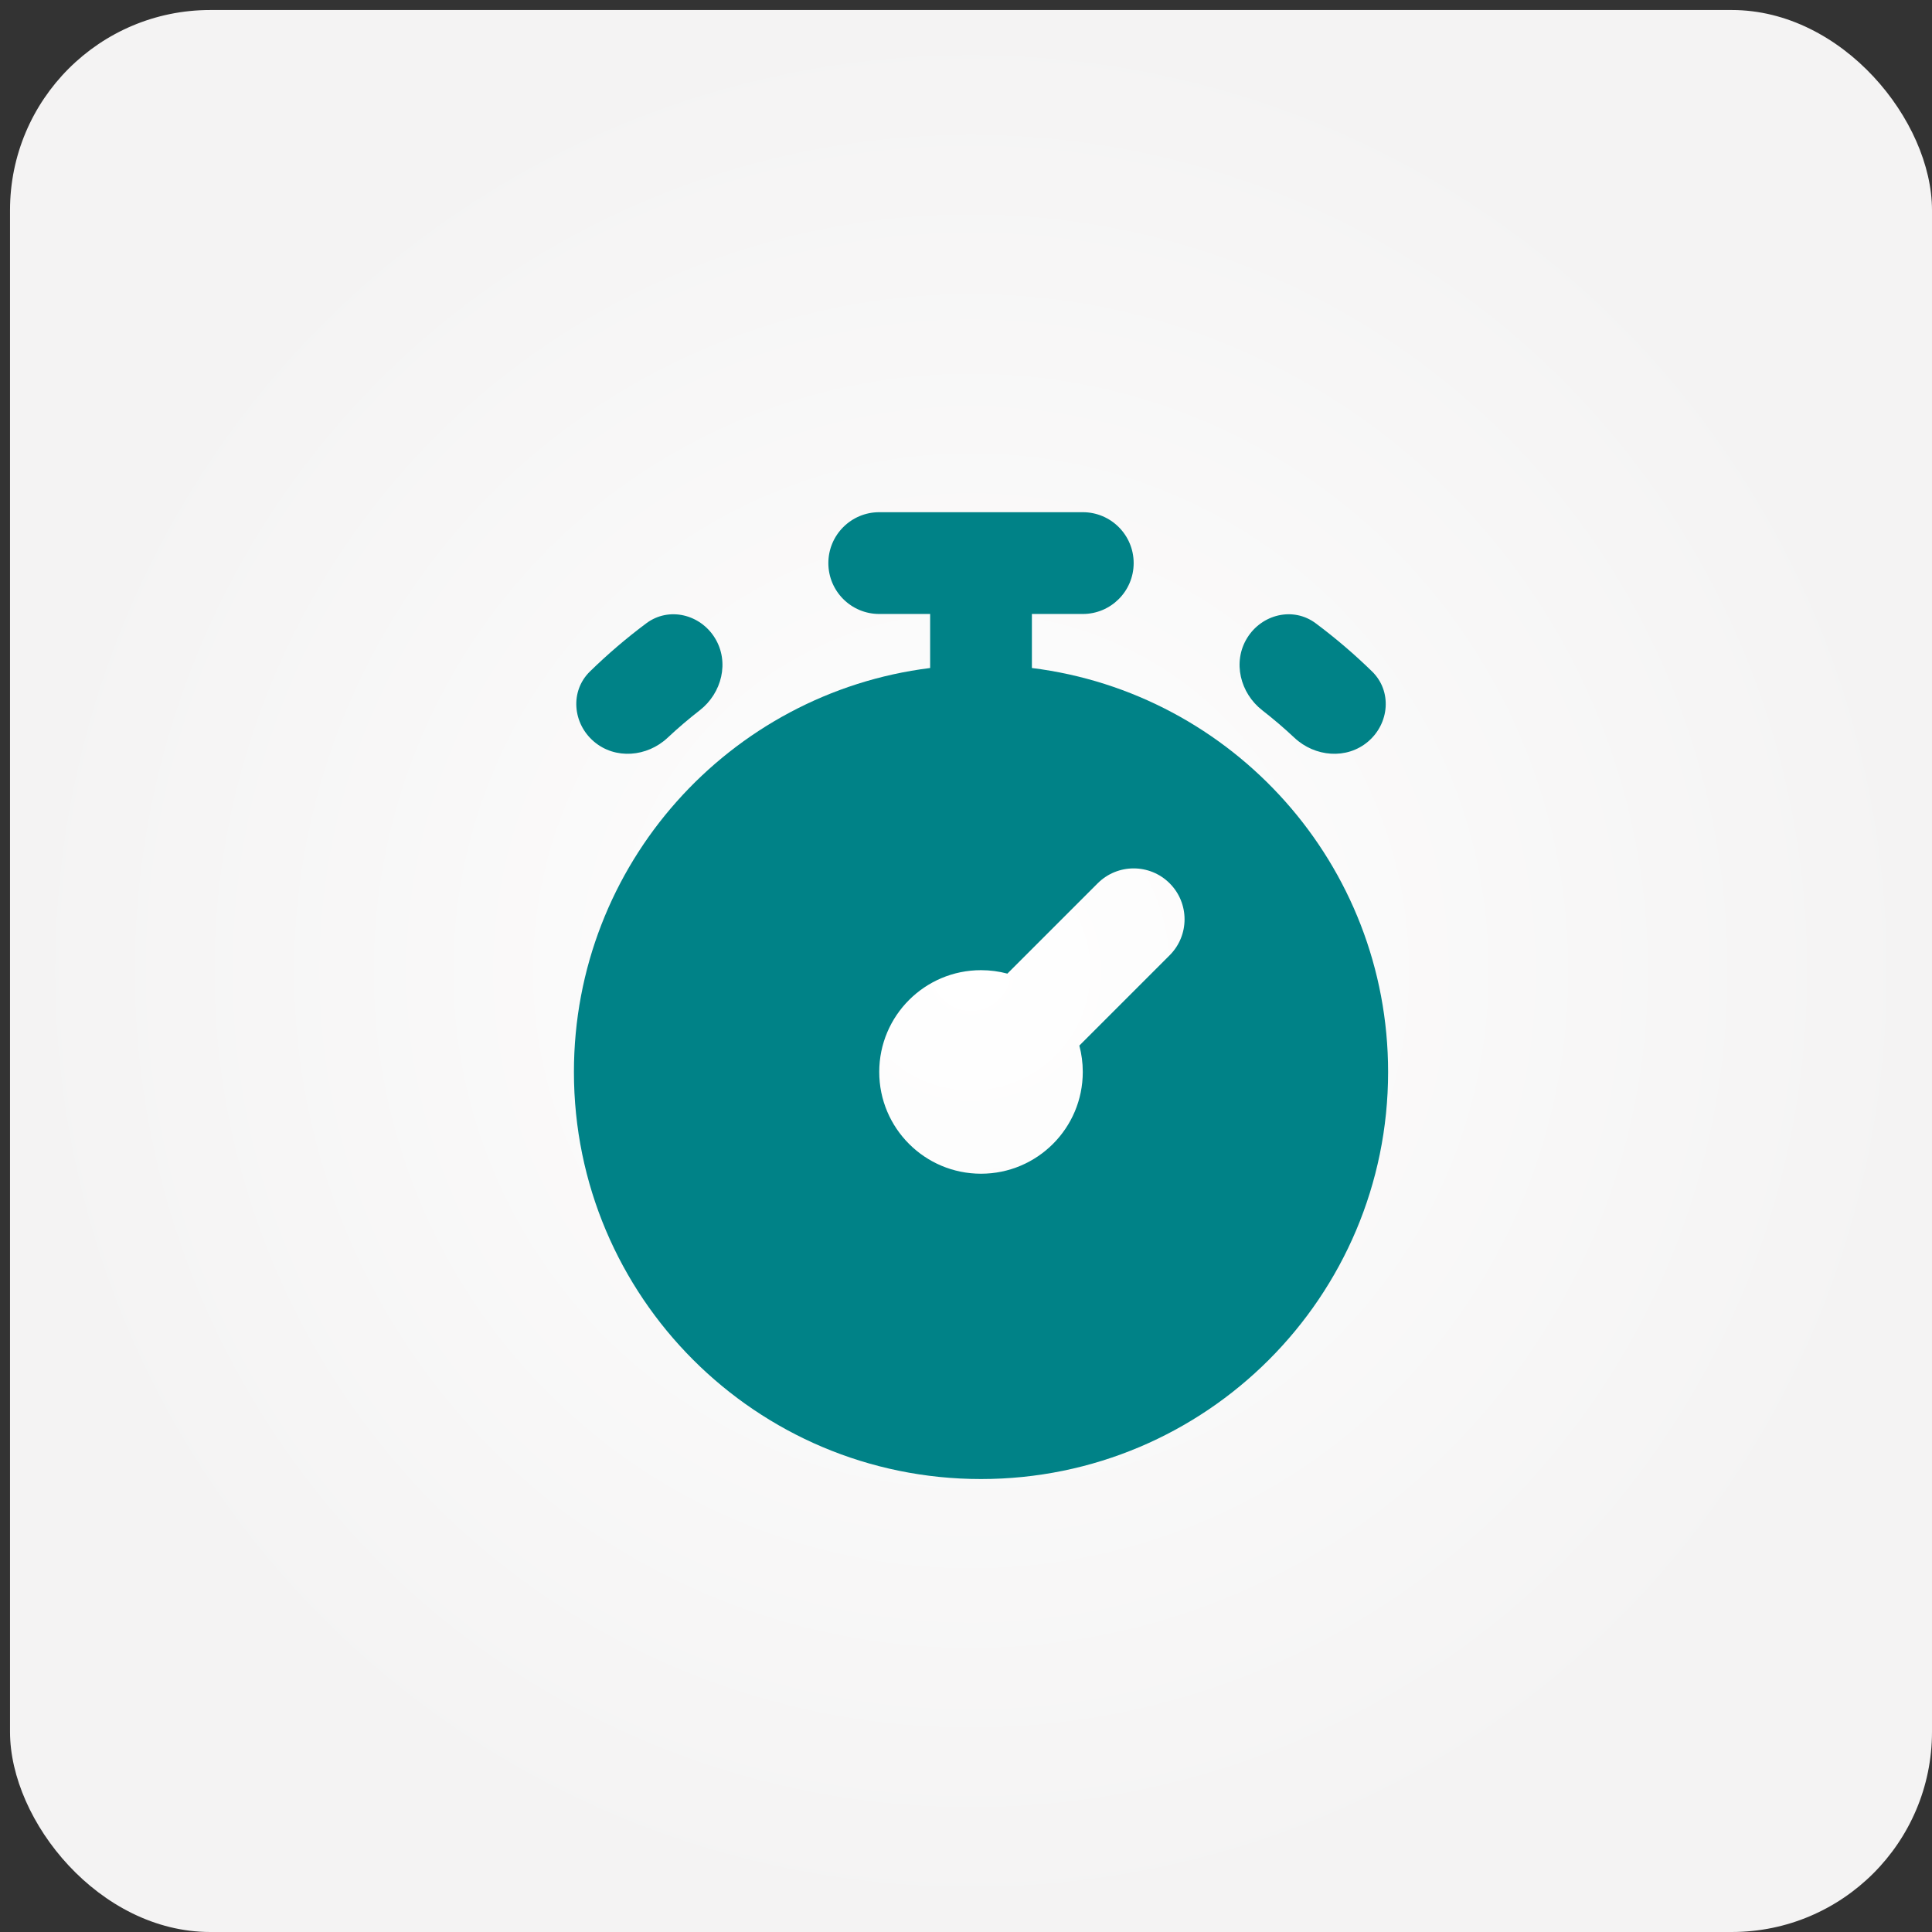
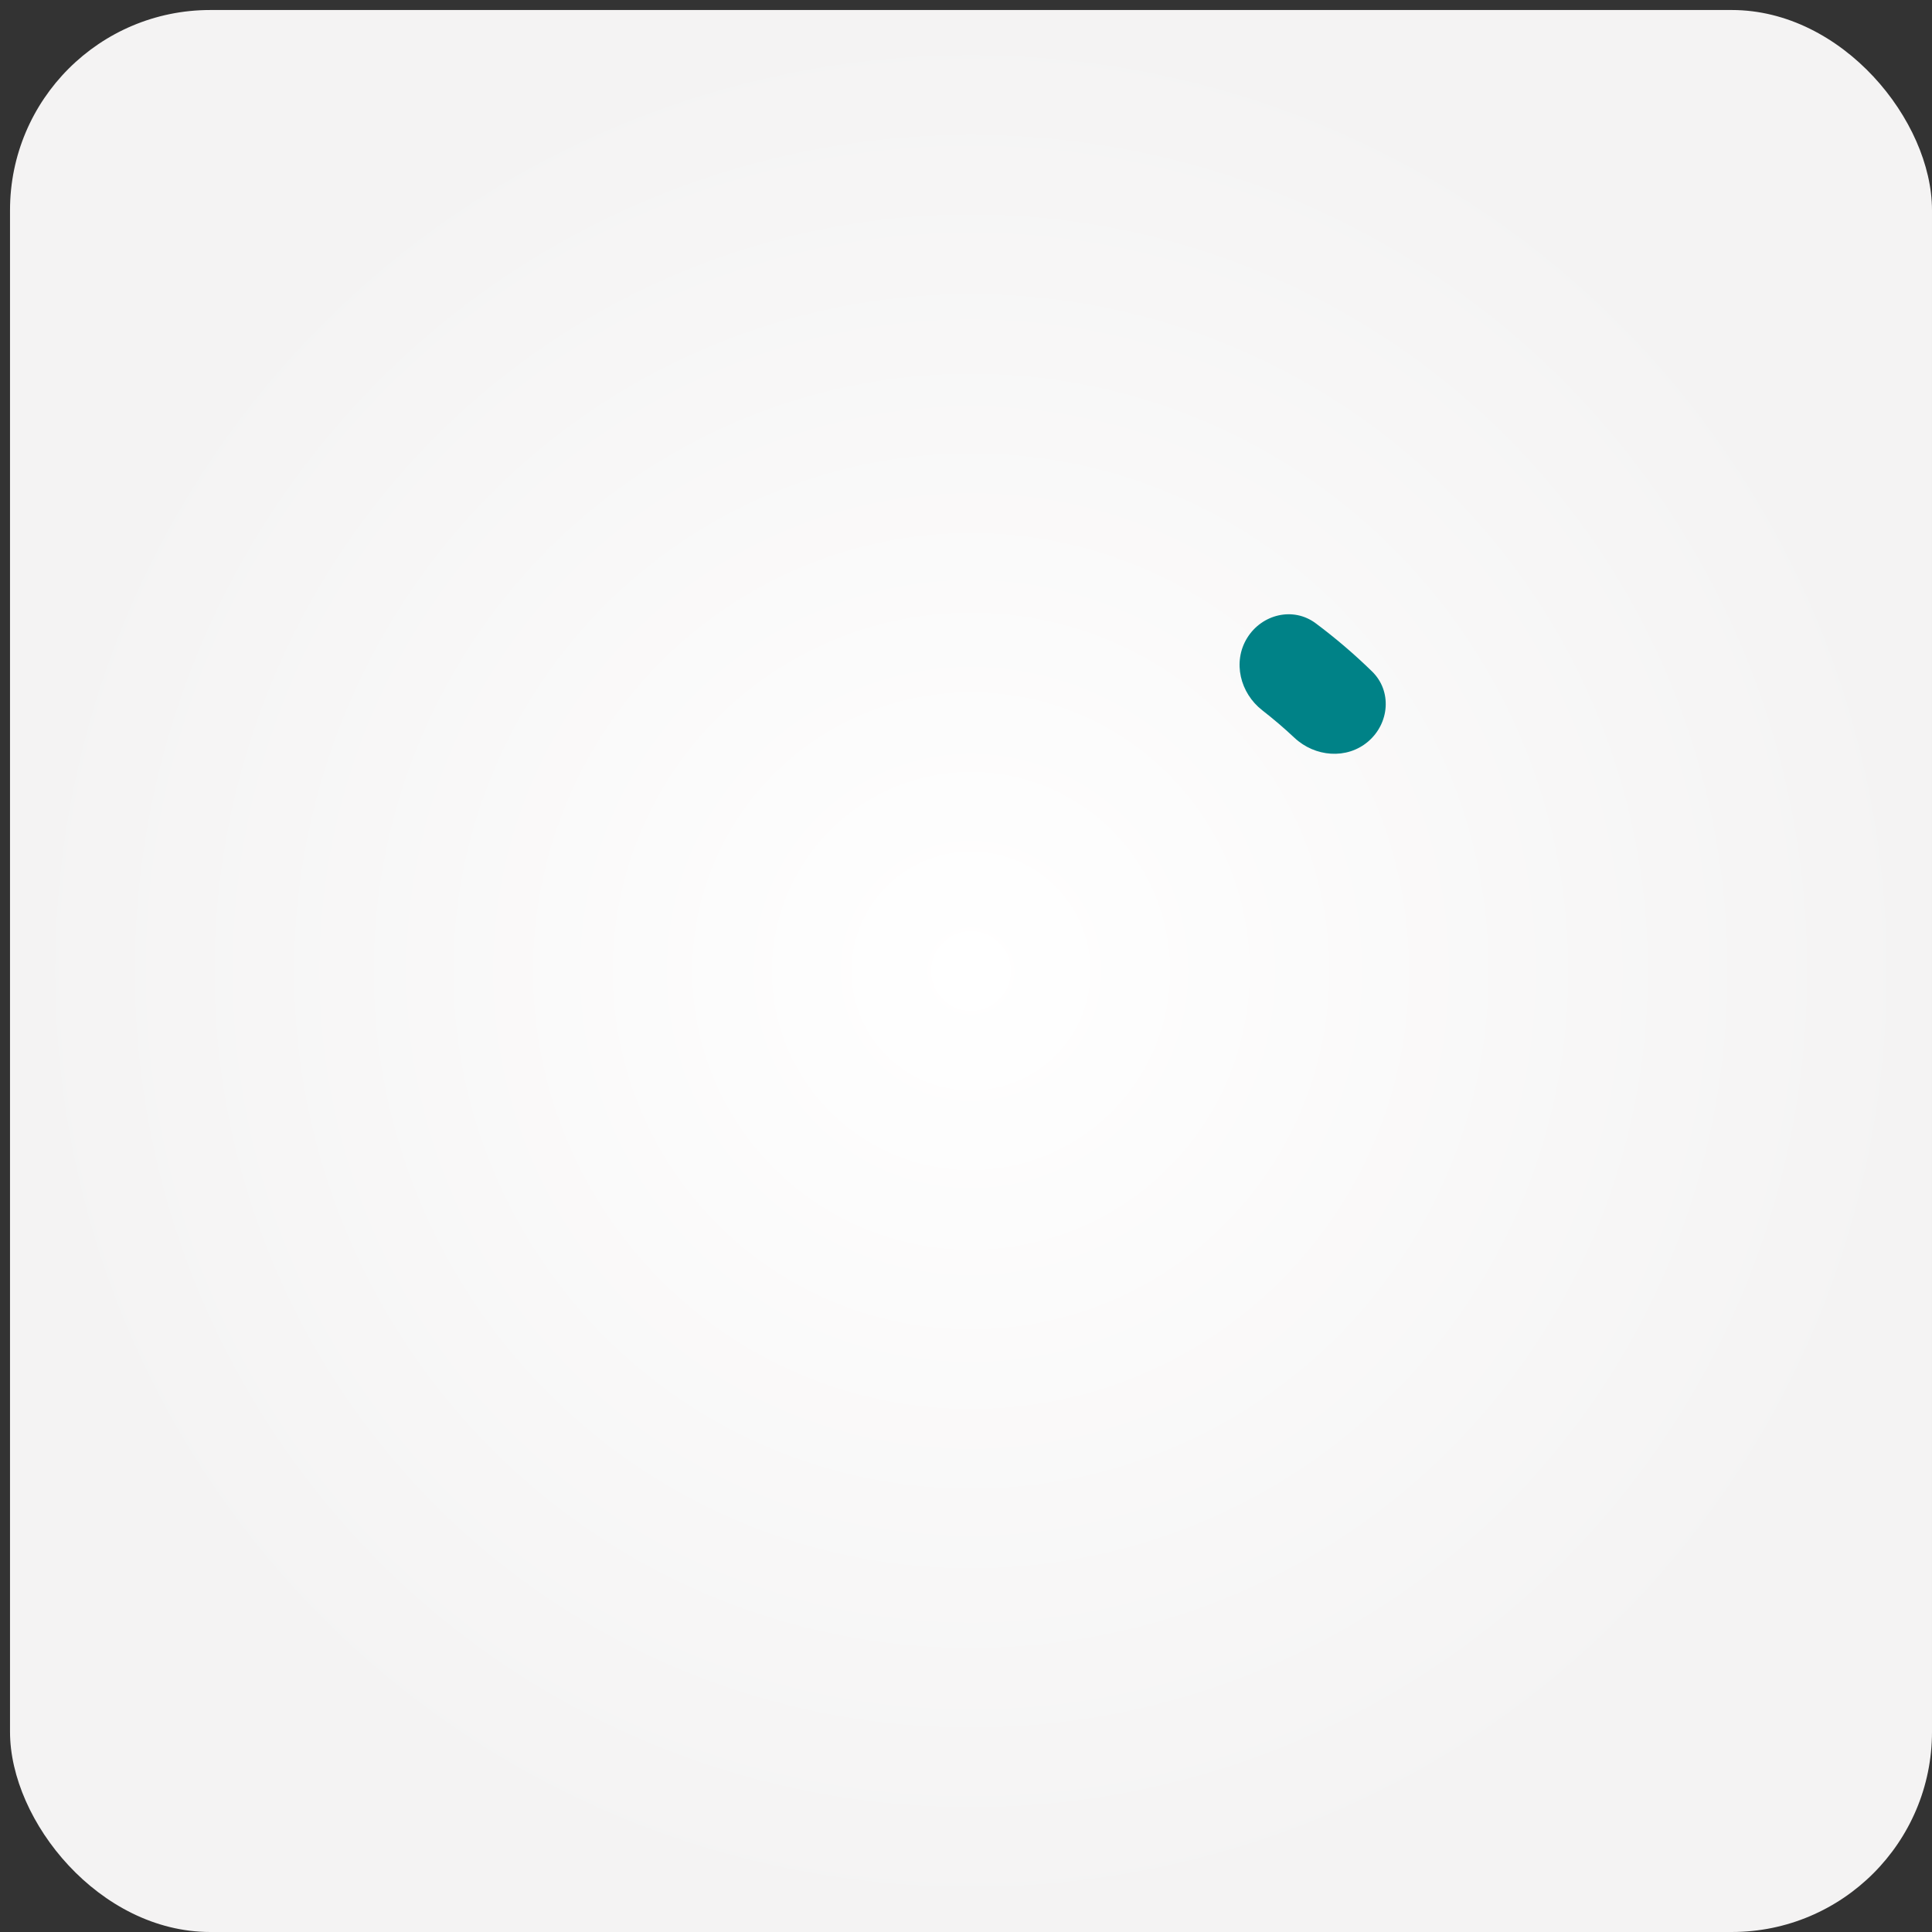
<svg xmlns="http://www.w3.org/2000/svg" width="175" height="175" viewBox="0 0 175 175" fill="none">
  <rect x="0" y="0" width="175" height="175" fill="#333333" stroke="none" />
  <rect x="0.907" y="0.907" width="174.093" height="174.093" rx="18.135" fill="url(#paint0_radial_1200_122548)" />
-   <path d="M64.76 57.798C63.431 55.631 60.583 54.936 58.546 56.455C56.748 57.796 55.041 59.255 53.437 60.822C51.619 62.597 51.862 65.519 53.795 67.168C55.728 68.818 58.616 68.567 60.469 66.828C61.402 65.954 62.374 65.123 63.384 64.338C65.39 62.778 66.088 59.964 64.76 57.798Z" fill="#008287" />
  <path d="M112.96 57.798C114.289 55.631 117.137 54.936 119.173 56.455C120.971 57.796 122.678 59.255 124.283 60.822C126.101 62.597 125.858 65.519 123.925 67.168C121.992 68.818 119.104 68.567 117.25 66.828C116.318 65.954 115.345 65.123 114.336 64.338C112.33 62.778 111.632 59.964 112.96 57.798Z" fill="#008287" />
-   <path fill-rule="evenodd" clip-rule="evenodd" d="M75.032 51.004C75.032 48.459 77.096 46.395 79.641 46.395H98.078C100.624 46.395 102.687 48.459 102.687 51.004C102.687 53.55 100.624 55.614 98.078 55.614H93.469V60.508C111.659 62.776 125.734 78.293 125.734 97.097C125.734 117.462 109.225 133.971 88.86 133.971C68.495 133.971 51.986 117.462 51.986 97.097C51.986 78.293 66.061 62.776 84.251 60.508V55.614H79.641C77.096 55.614 75.032 53.55 75.032 51.004ZM105.947 80.01C107.747 81.81 107.747 84.728 105.947 86.528L97.766 94.709C97.97 95.47 98.078 96.271 98.078 97.097C98.078 102.188 93.951 106.315 88.86 106.315C83.769 106.315 79.641 102.188 79.641 97.097C79.641 92.005 83.769 87.878 88.86 87.878C89.686 87.878 90.486 87.987 91.248 88.19L99.428 80.01C101.228 78.21 104.147 78.21 105.947 80.01Z" fill="#008287" />
  <defs>
    <radialGradient id="paint0_radial_1200_122548" cx="0" cy="0" r="1" gradientUnits="userSpaceOnUse" gradientTransform="translate(87.953 87.953) rotate(90) scale(87.047)">
      <stop stop-color="white" />
      <stop offset="1" stop-color="#F4F3F3" />
    </radialGradient>
  </defs>
</svg>